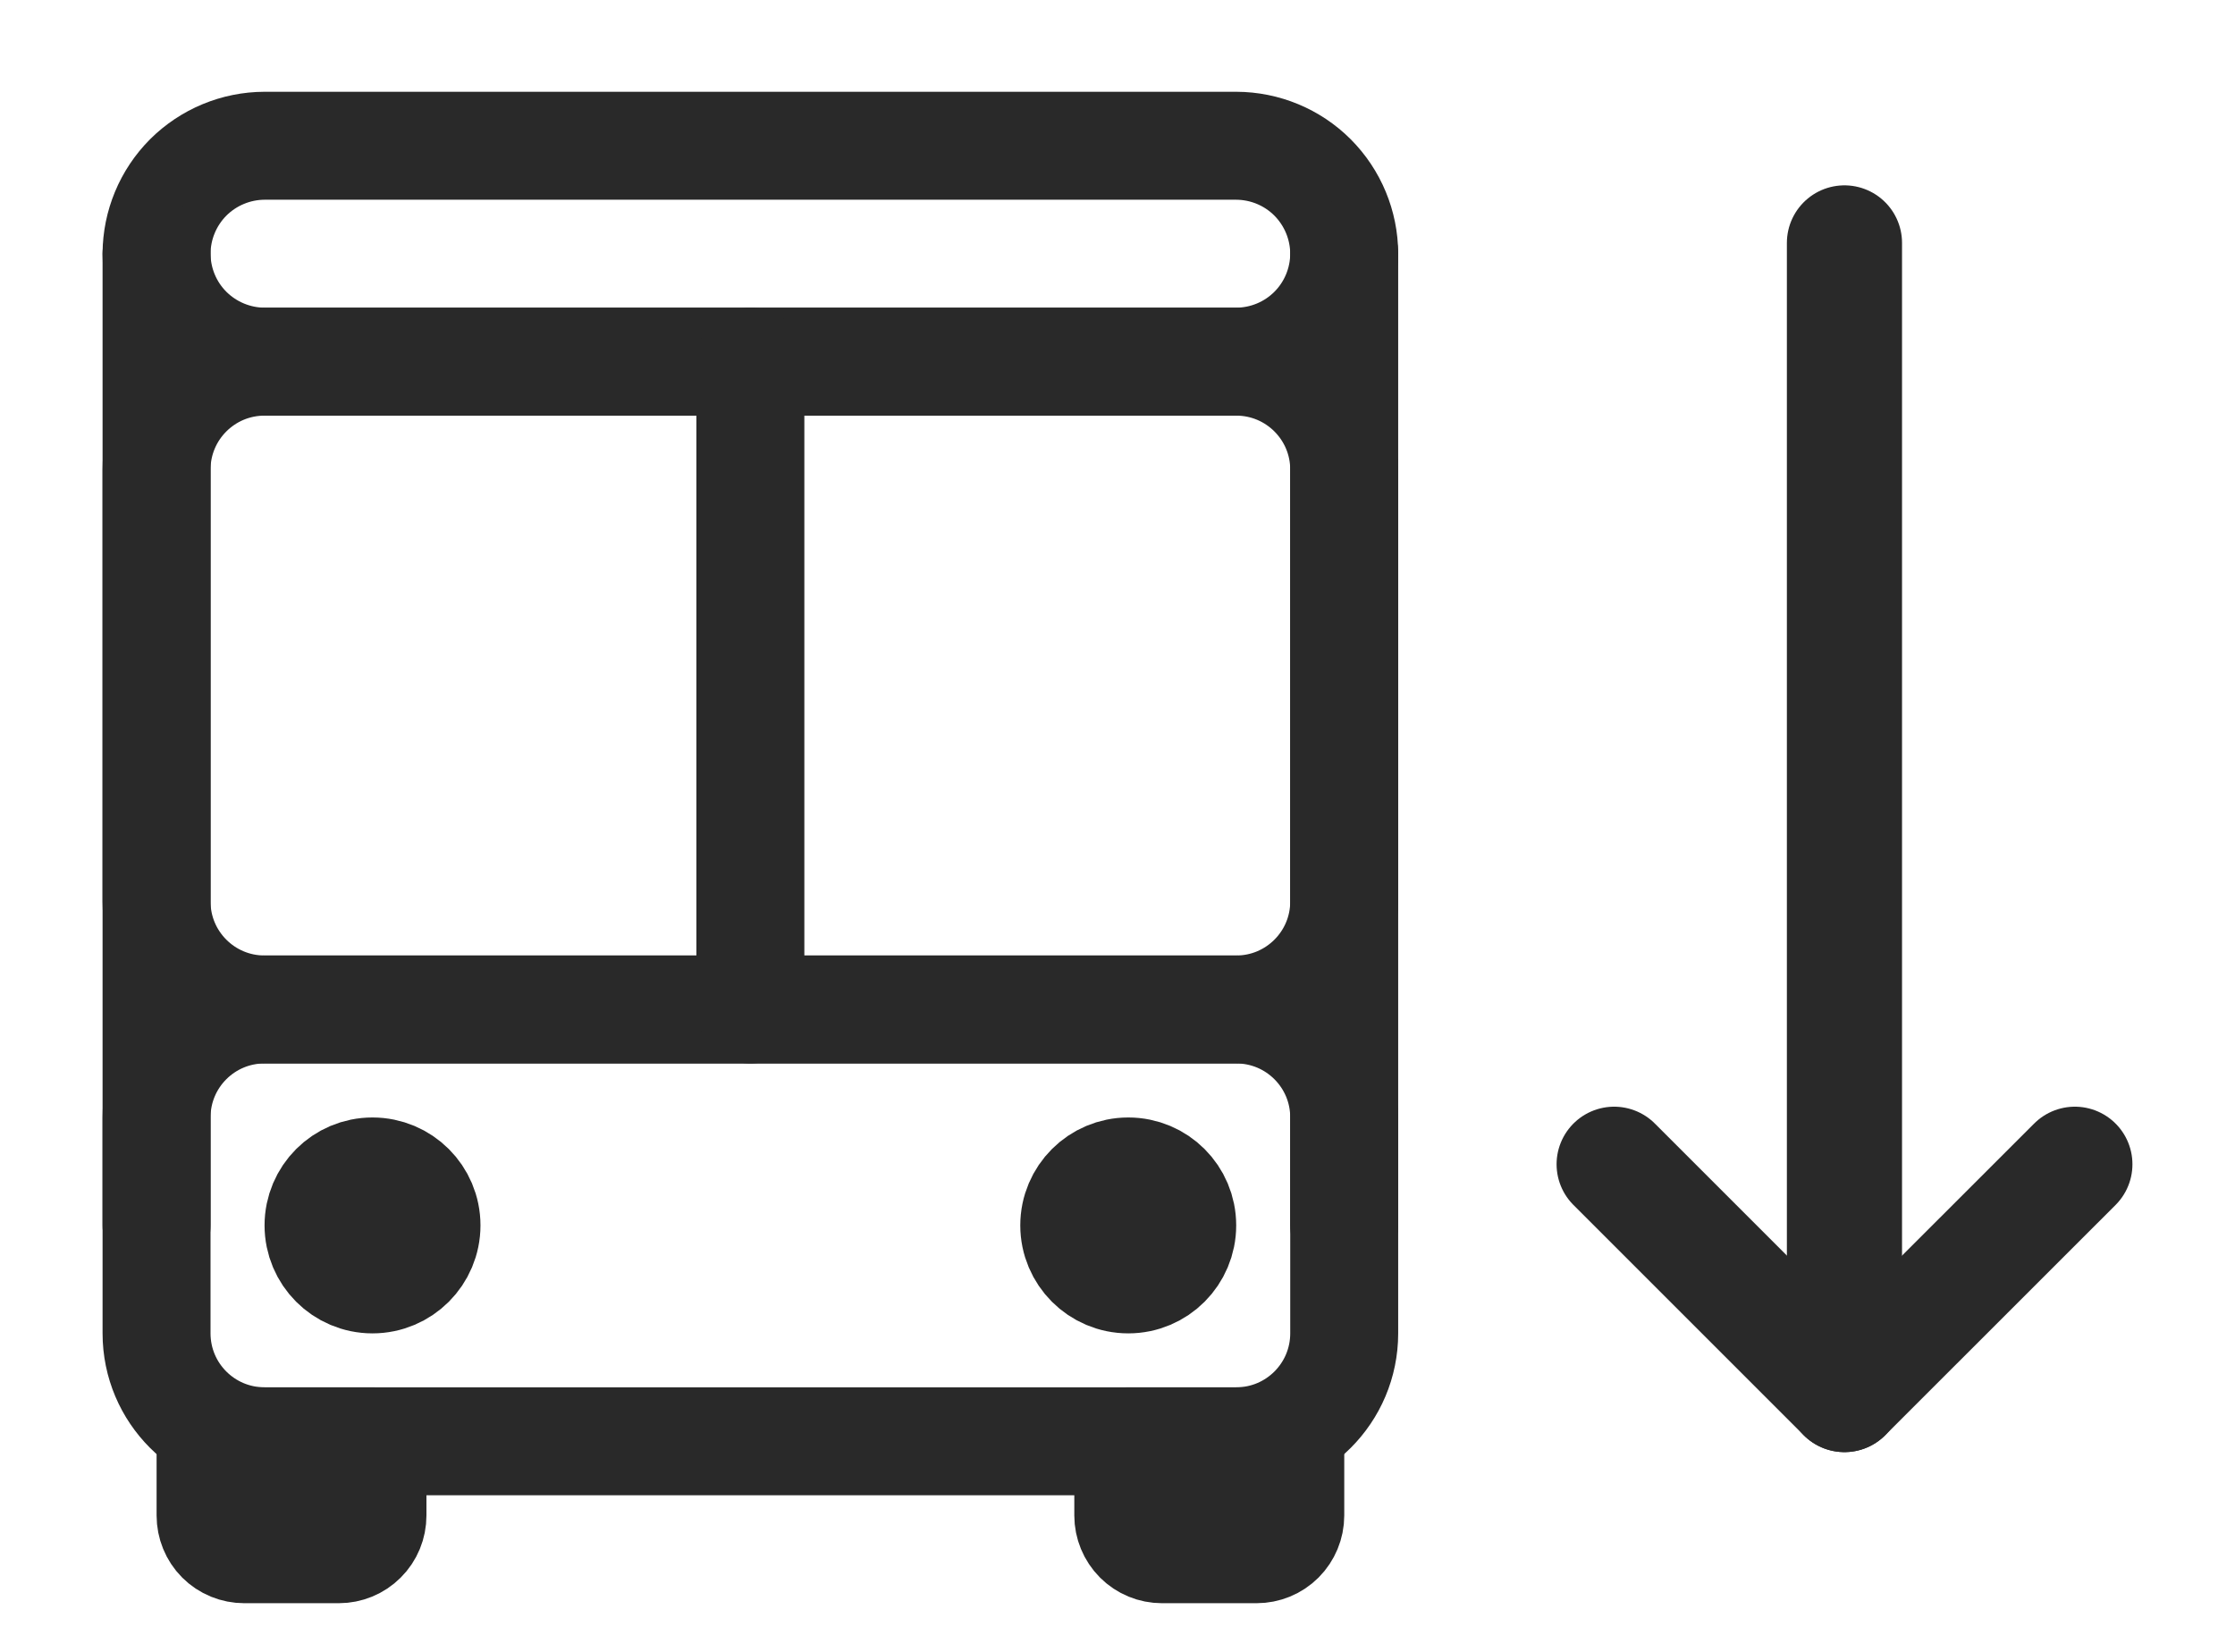
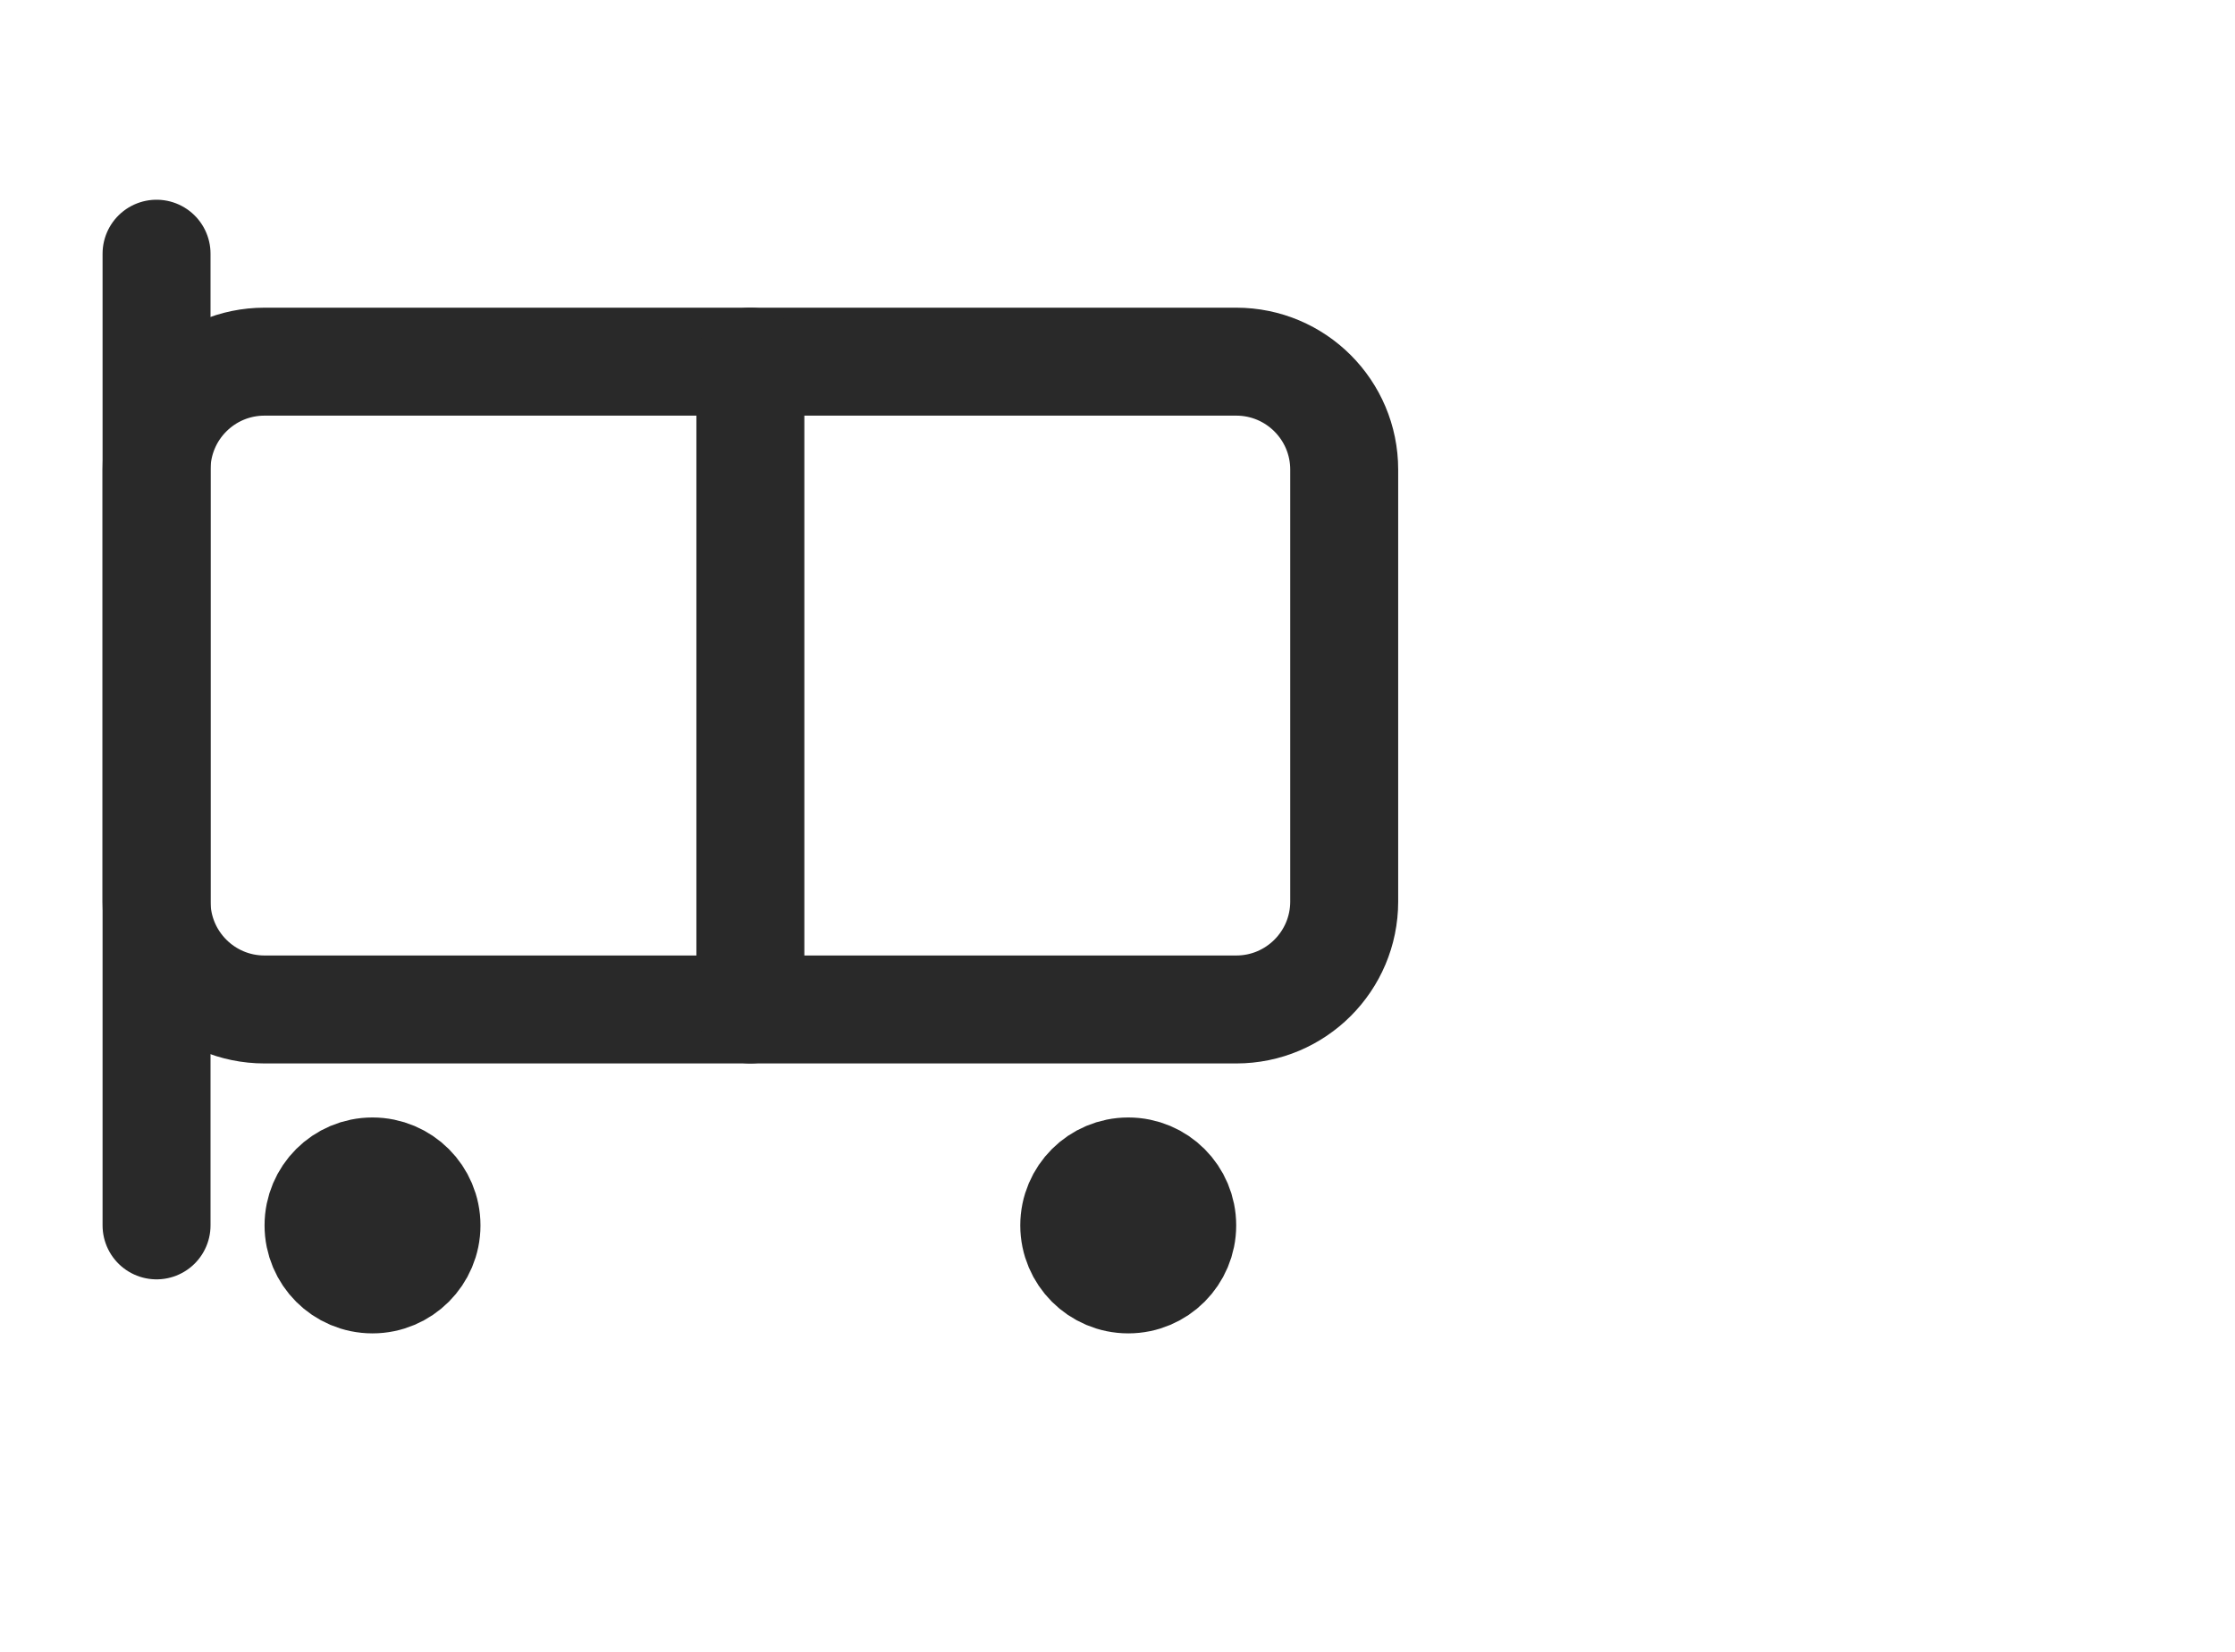
<svg xmlns="http://www.w3.org/2000/svg" width="23" height="17" viewBox="0 0 23 17" fill="none">
  <path d="M12.722 3.722H2.722C2.108 3.722 1.611 4.22 1.611 4.833V9.278C1.611 9.891 2.108 10.389 2.722 10.389H12.722C13.336 10.389 13.833 9.891 13.833 9.278V4.833C13.833 4.22 13.336 3.722 12.722 3.722Z" stroke="#292929" stroke-width="1.111" stroke-linecap="round" stroke-linejoin="round" />
-   <path d="M12.722 10.389H2.722C2.108 10.389 1.611 10.886 1.611 11.5V13.722C1.611 14.336 2.108 14.833 2.722 14.833H12.722C13.336 14.833 13.833 14.336 13.833 13.722V11.5C13.833 10.886 13.336 10.389 12.722 10.389Z" stroke="#292929" stroke-width="1.111" stroke-linecap="round" stroke-linejoin="round" />
-   <path d="M12.722 3.722H2.722C2.428 3.721 2.146 3.604 1.937 3.396C1.729 3.188 1.612 2.906 1.611 2.611C1.612 2.317 1.729 2.035 1.937 1.826C2.146 1.618 2.428 1.501 2.722 1.5H12.722C13.017 1.501 13.299 1.618 13.507 1.826C13.715 2.035 13.832 2.317 13.833 2.611C13.832 2.906 13.715 3.188 13.507 3.396C13.299 3.604 13.017 3.721 12.722 3.722ZM3.833 14.833V15.597C3.833 15.689 3.797 15.778 3.731 15.843C3.666 15.908 3.578 15.944 3.486 15.944H2.514C2.422 15.944 2.333 15.908 2.268 15.843C2.203 15.778 2.167 15.689 2.167 15.597V14.833H3.833ZM13.278 14.833V15.597C13.278 15.689 13.241 15.778 13.176 15.843C13.111 15.908 13.023 15.944 12.93 15.944H11.958C11.866 15.944 11.778 15.908 11.713 15.843C11.648 15.778 11.611 15.689 11.611 15.597V14.833H13.278Z" stroke="#292929" stroke-width="1.111" stroke-linecap="round" stroke-linejoin="round" />
  <path d="M11.611 13.167C11.918 13.167 12.166 12.918 12.166 12.611C12.166 12.304 11.918 12.056 11.611 12.056C11.304 12.056 11.055 12.304 11.055 12.611C11.055 12.918 11.304 13.167 11.611 13.167Z" stroke="#292929" stroke-width="1.111" stroke-linejoin="round" />
  <path d="M3.833 13.167C4.14 13.167 4.389 12.918 4.389 12.611C4.389 12.304 4.14 12.056 3.833 12.056C3.526 12.056 3.278 12.304 3.278 12.611C3.278 12.918 3.526 13.167 3.833 13.167Z" stroke="#292929" stroke-width="1.111" stroke-linejoin="round" />
-   <path d="M7.722 3.722V10.389M1.611 2.611V12.611M13.833 2.611V12.611" stroke="#292929" stroke-width="1.111" stroke-linecap="round" stroke-linejoin="round" />
-   <path d="M21.352 11.982L18.981 14.352L16.611 11.982" stroke="#292929" stroke-width="1.185" stroke-linecap="round" stroke-linejoin="round" />
-   <path d="M18.981 14.352L18.981 2.5" stroke="#292929" stroke-width="1.185" stroke-linecap="round" stroke-linejoin="round" />
+   <path d="M7.722 3.722V10.389M1.611 2.611V12.611V12.611" stroke="#292929" stroke-width="1.111" stroke-linecap="round" stroke-linejoin="round" />
</svg>